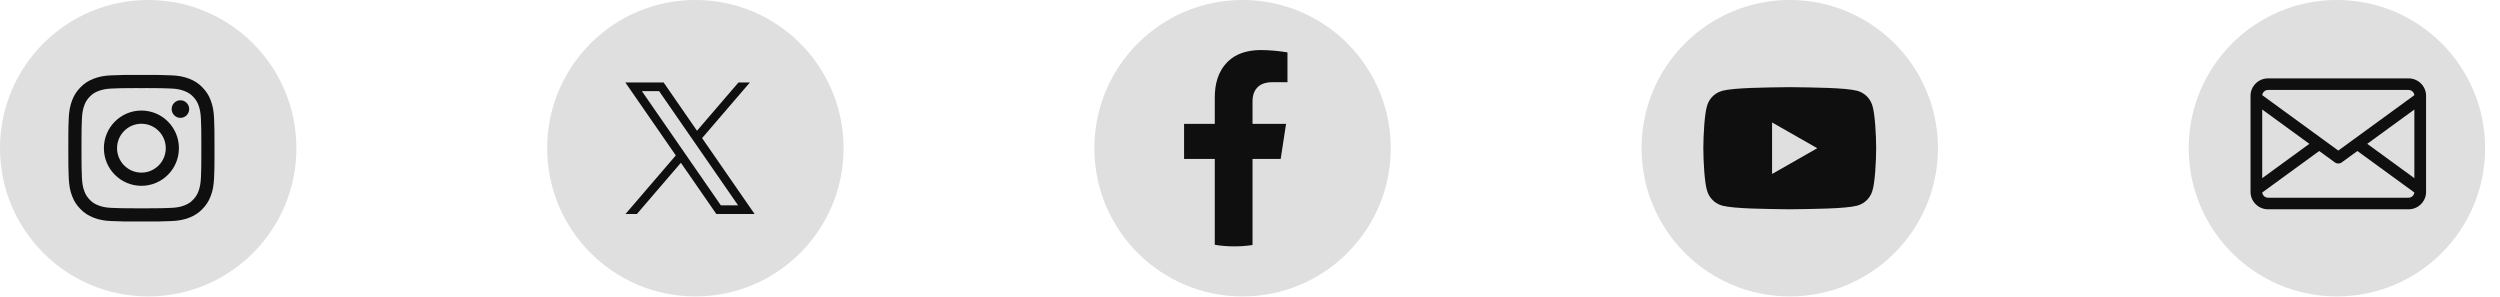
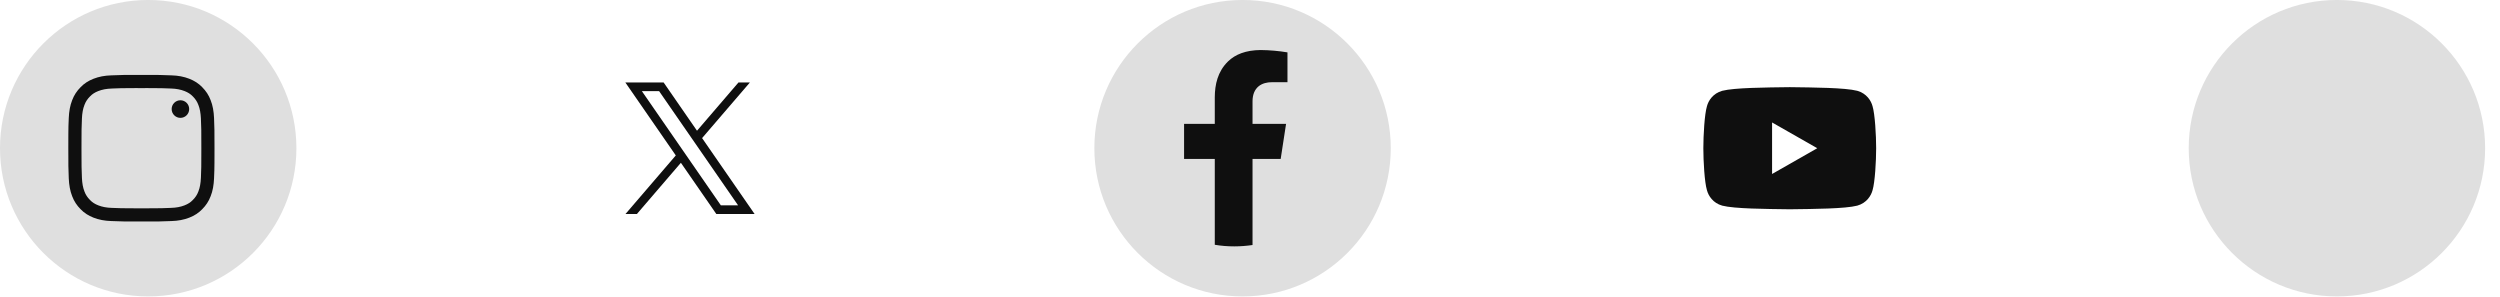
<svg xmlns="http://www.w3.org/2000/svg" fill="none" height="100%" overflow="visible" preserveAspectRatio="none" style="display: block;" viewBox="0 0 160 19" width="100%">
  <g id="Social Logo">
    <ellipse cx="9.485" cy="9.485" fill="#DFDFDF" id="Ellipse 18" rx="9.485" ry="9.486" />
-     <ellipse cx="44.505" cy="9.485" fill="#DFDFDF" id="Ellipse 19" rx="9.485" ry="9.486" />
    <ellipse cx="79.524" cy="9.485" fill="#DFDFDF" id="Ellipse 20" rx="9.485" ry="9.486" />
-     <ellipse cx="114.544" cy="9.485" fill="#DFDFDF" id="Ellipse 21" rx="9.485" ry="9.486" />
    <ellipse cx="149.563" cy="9.485" fill="#DFDFDF" id="Ellipse 22" rx="9.485" ry="9.486" />
    <path d="M119.843 6.798C119.752 6.447 119.462 5.978 118.865 5.811C118.082 5.61 116.09 5.599 114.544 5.578C113.771 5.588 112.887 5.596 112.097 5.627C111.308 5.657 110.614 5.711 110.223 5.811C109.626 5.978 109.336 6.447 109.245 6.798C109.09 7.305 109.014 8.661 109.014 9.486C109.014 10.311 109.09 11.667 109.245 12.174C109.336 12.525 109.626 12.994 110.223 13.161C111.006 13.363 112.998 13.373 114.544 13.394C115.317 13.384 116.202 13.376 116.991 13.345C117.78 13.315 118.474 13.262 118.865 13.161C119.462 12.994 119.752 12.525 119.843 12.174C119.997 11.667 120.074 10.311 120.074 9.486C120.074 8.662 119.997 7.305 119.843 6.798H119.843ZM113.413 11.136V7.837L116.304 9.486L113.413 11.135V11.136Z" fill="#0F0F0F" id="logo" />
    <g id="Layer 1">
-       <path d="M154.146 5.016H145.156C144.538 5.016 144.034 5.515 144.034 6.129V12.283C144.034 12.896 144.538 13.395 145.156 13.395H154.147C154.766 13.395 155.269 12.896 155.269 12.283V6.129C155.269 5.515 154.766 5.016 154.147 5.016H154.146ZM151.503 9.205L154.519 7.009V11.402L151.503 9.205ZM145.156 5.757H154.147C154.341 5.757 154.5 5.903 154.519 6.091L150.654 8.906C150.654 8.906 150.65 8.909 150.649 8.91L149.651 9.636L148.652 8.909L144.784 6.091C144.803 5.904 144.962 5.757 145.156 5.757ZM144.782 7.009L147.798 9.205L144.782 11.402V7.009ZM154.146 12.653H145.156C144.962 12.653 144.803 12.507 144.784 12.319L148.429 9.664L149.43 10.392C149.495 10.44 149.573 10.464 149.651 10.464C149.729 10.464 149.807 10.441 149.872 10.392L150.873 9.664L154.518 12.319C154.499 12.506 154.34 12.653 154.146 12.653Z" fill="#0F0F0F" id="Vector" />
-     </g>
+       </g>
    <path d="M80.162 6.472V7.928H82.308L81.964 10.17H80.162V15.681C79.781 15.737 79.392 15.768 78.994 15.768C78.567 15.768 78.152 15.734 77.746 15.666V10.17H75.781V7.928H77.746V6.22C77.751 5.419 77.924 4.586 78.593 3.932C79.058 3.479 79.728 3.213 80.668 3.202C81.272 3.208 81.847 3.261 82.398 3.352V5.26H81.424C81.08 5.258 80.792 5.337 80.566 5.51C80.289 5.733 80.165 6.062 80.162 6.472H80.162Z" fill="#0F0F0F" id="Vector_2" />
    <path d="M47.91 13.141L44.934 8.838L47.993 5.278H47.262L44.608 8.367L42.856 5.833L42.472 5.278H40.022L40.406 5.833L43.251 9.947L40.031 13.696H40.761L43.577 10.418L45.461 13.141L45.844 13.696H48.294L47.911 13.141H47.91ZM46.134 13.141L43.95 9.983L43.625 9.513L41.08 5.833H42.183L44.236 8.801L44.562 9.272L47.237 13.141H46.134H46.134Z" fill="#0F0F0F" id="Vector_3" />
    <g id="logo_2">
      <path d="M13.728 9.484C13.726 9.328 13.726 9.179 13.726 9.034C13.726 8.557 13.728 8.114 13.699 7.551C13.681 7.135 13.617 6.75 13.481 6.412C13.362 6.092 13.179 5.817 12.942 5.581C12.721 5.348 12.444 5.168 12.114 5.04C11.773 4.906 11.395 4.834 10.979 4.823C10.591 4.798 9.908 4.791 9.05 4.794C8.191 4.79 7.509 4.798 7.121 4.823C6.705 4.834 6.327 4.906 5.986 5.04C5.656 5.168 5.379 5.348 5.158 5.581C4.921 5.817 4.738 6.092 4.619 6.412C4.483 6.75 4.419 7.135 4.401 7.551C4.363 8.287 4.378 8.817 4.372 9.485V9.486C4.374 9.642 4.374 9.79 4.374 9.936C4.374 10.413 4.372 10.855 4.401 11.419C4.419 11.834 4.484 12.22 4.619 12.558C4.738 12.878 4.921 13.152 5.158 13.389C5.379 13.622 5.656 13.802 5.986 13.93C6.327 14.063 6.705 14.136 7.122 14.147C7.509 14.172 8.192 14.179 9.05 14.176C9.909 14.18 10.591 14.172 10.979 14.147C11.395 14.136 11.774 14.063 12.114 13.93C12.444 13.802 12.721 13.622 12.942 13.389C13.179 13.152 13.362 12.878 13.481 12.558C13.617 12.22 13.681 11.834 13.699 11.419C13.737 10.683 13.722 10.153 13.728 9.485V9.484ZM12.858 11.375V11.383C12.843 11.729 12.79 12.018 12.7 12.242L12.696 12.253L12.692 12.264C12.619 12.461 12.506 12.633 12.348 12.791L12.341 12.799L12.333 12.807C12.198 12.949 12.027 13.059 11.811 13.142L11.808 13.144C11.56 13.241 11.274 13.295 10.956 13.303H10.94L10.925 13.305C10.641 13.323 10.143 13.332 9.443 13.332C9.318 13.332 9.188 13.332 9.054 13.332H9.047C8.913 13.332 8.783 13.332 8.658 13.332C7.959 13.332 7.46 13.323 7.176 13.305L7.161 13.304H7.145C6.828 13.295 6.541 13.241 6.293 13.144L6.29 13.142C6.074 13.059 5.903 12.949 5.768 12.807L5.76 12.799L5.753 12.791C5.594 12.633 5.482 12.461 5.409 12.264L5.405 12.253L5.401 12.242C5.311 12.018 5.258 11.729 5.243 11.383V11.375C5.217 10.87 5.217 10.461 5.217 10.028C5.217 9.855 5.217 9.676 5.215 9.485C5.217 9.294 5.217 9.115 5.217 8.942C5.217 8.509 5.216 8.1 5.243 7.595V7.588C5.258 7.241 5.311 6.952 5.401 6.728L5.405 6.717L5.409 6.707C5.482 6.509 5.595 6.337 5.753 6.179L5.76 6.171L5.768 6.164C5.903 6.021 6.074 5.912 6.29 5.828L6.293 5.827C6.541 5.729 6.828 5.676 7.145 5.667H7.161L7.176 5.665C7.46 5.647 7.959 5.638 8.658 5.638C8.783 5.638 8.913 5.638 9.047 5.639H9.054C9.188 5.638 9.318 5.638 9.443 5.638C10.143 5.638 10.641 5.647 10.925 5.665L10.941 5.666H10.957C11.274 5.676 11.561 5.729 11.808 5.827L11.812 5.828C12.028 5.912 12.199 6.021 12.334 6.164L12.341 6.171L12.349 6.179C12.507 6.337 12.619 6.509 12.692 6.707L12.696 6.717L12.7 6.728C12.79 6.952 12.843 7.241 12.858 7.588V7.595C12.885 8.1 12.885 8.509 12.884 8.942C12.884 9.115 12.884 9.294 12.886 9.485C12.884 9.676 12.884 9.855 12.884 10.028C12.884 10.461 12.885 10.87 12.859 11.375H12.858Z" fill="#0F0F0F" id="Vector_4" />
-       <path d="M9.05 7.075C7.724 7.075 6.649 8.153 6.649 9.484C6.649 10.814 7.724 11.892 9.05 11.892C10.376 11.892 11.451 10.814 11.451 9.484C11.451 8.153 10.376 7.075 9.05 7.075ZM9.05 11.048C8.19 11.048 7.491 10.346 7.491 9.484C7.491 8.622 8.19 7.92 9.05 7.92C9.91 7.92 10.61 8.621 10.61 9.484C10.61 10.346 9.91 11.048 9.05 11.048Z" fill="#0F0F0F" id="Vector_5" />
      <path d="M11.547 6.417C11.237 6.417 10.986 6.669 10.986 6.98C10.986 7.291 11.237 7.543 11.547 7.543C11.857 7.543 12.108 7.291 12.108 6.98C12.108 6.669 11.857 6.417 11.547 6.417Z" fill="#0F0F0F" id="Vector_6" />
    </g>
  </g>
</svg>